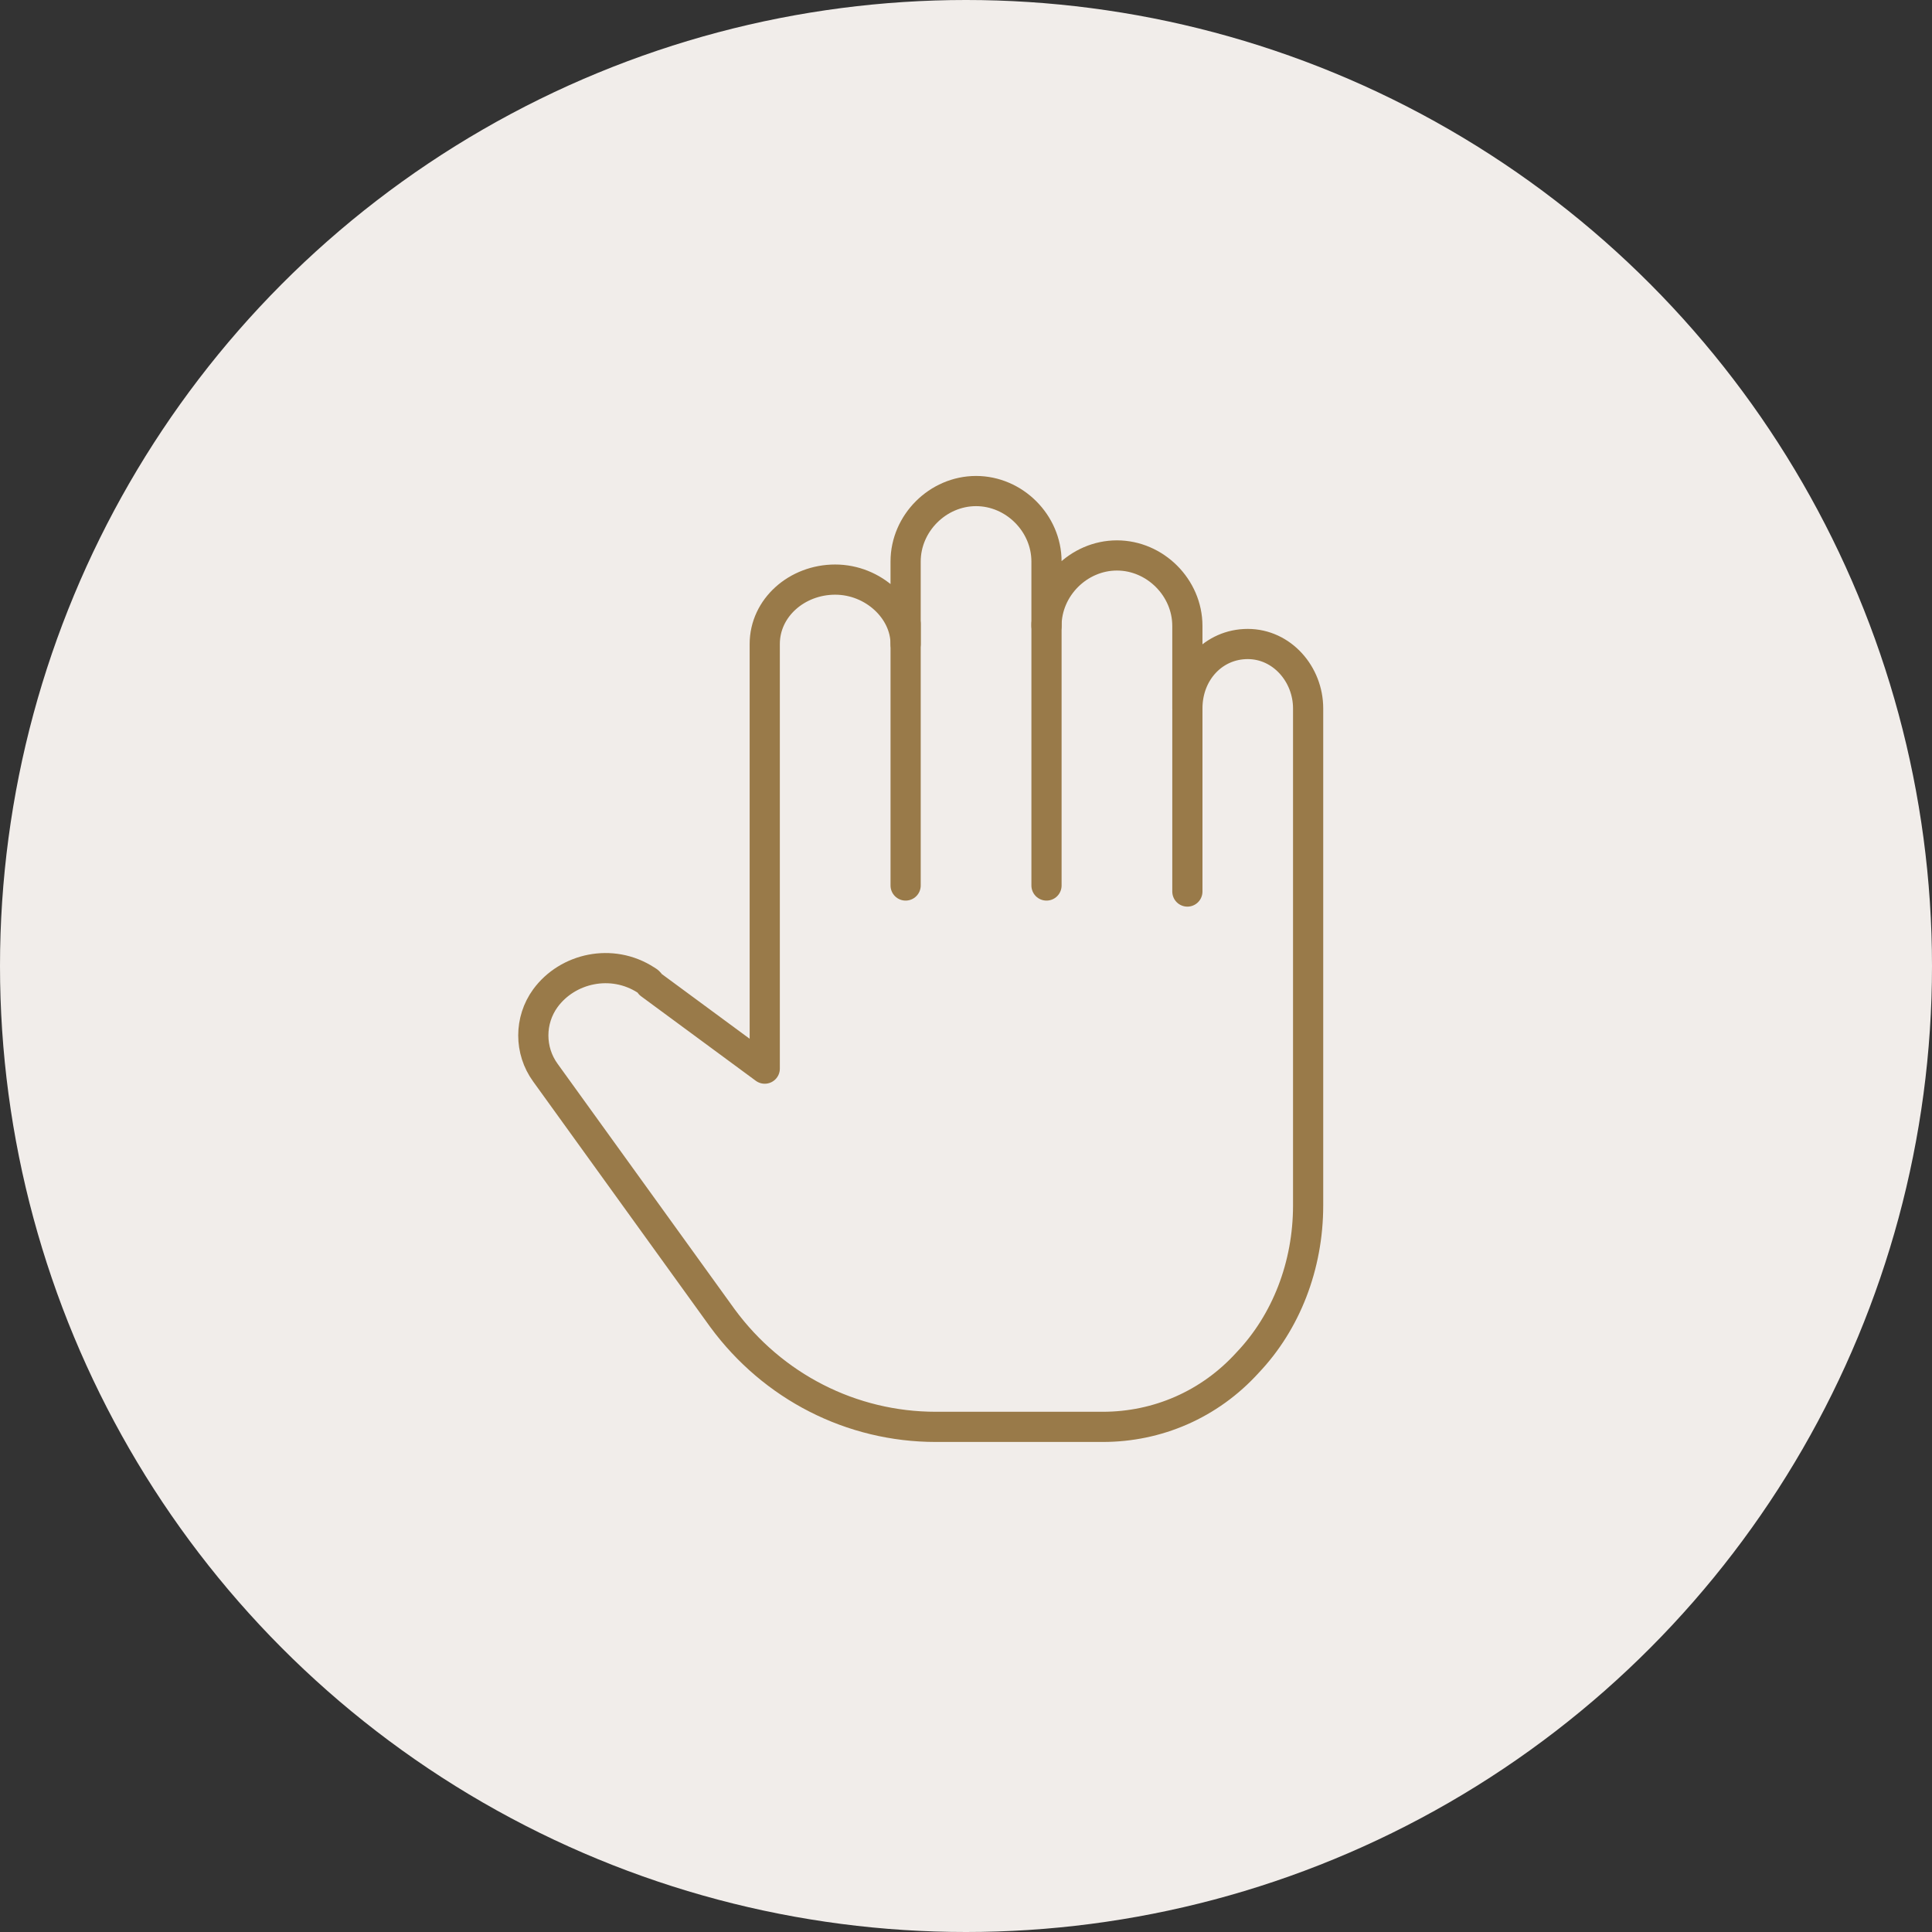
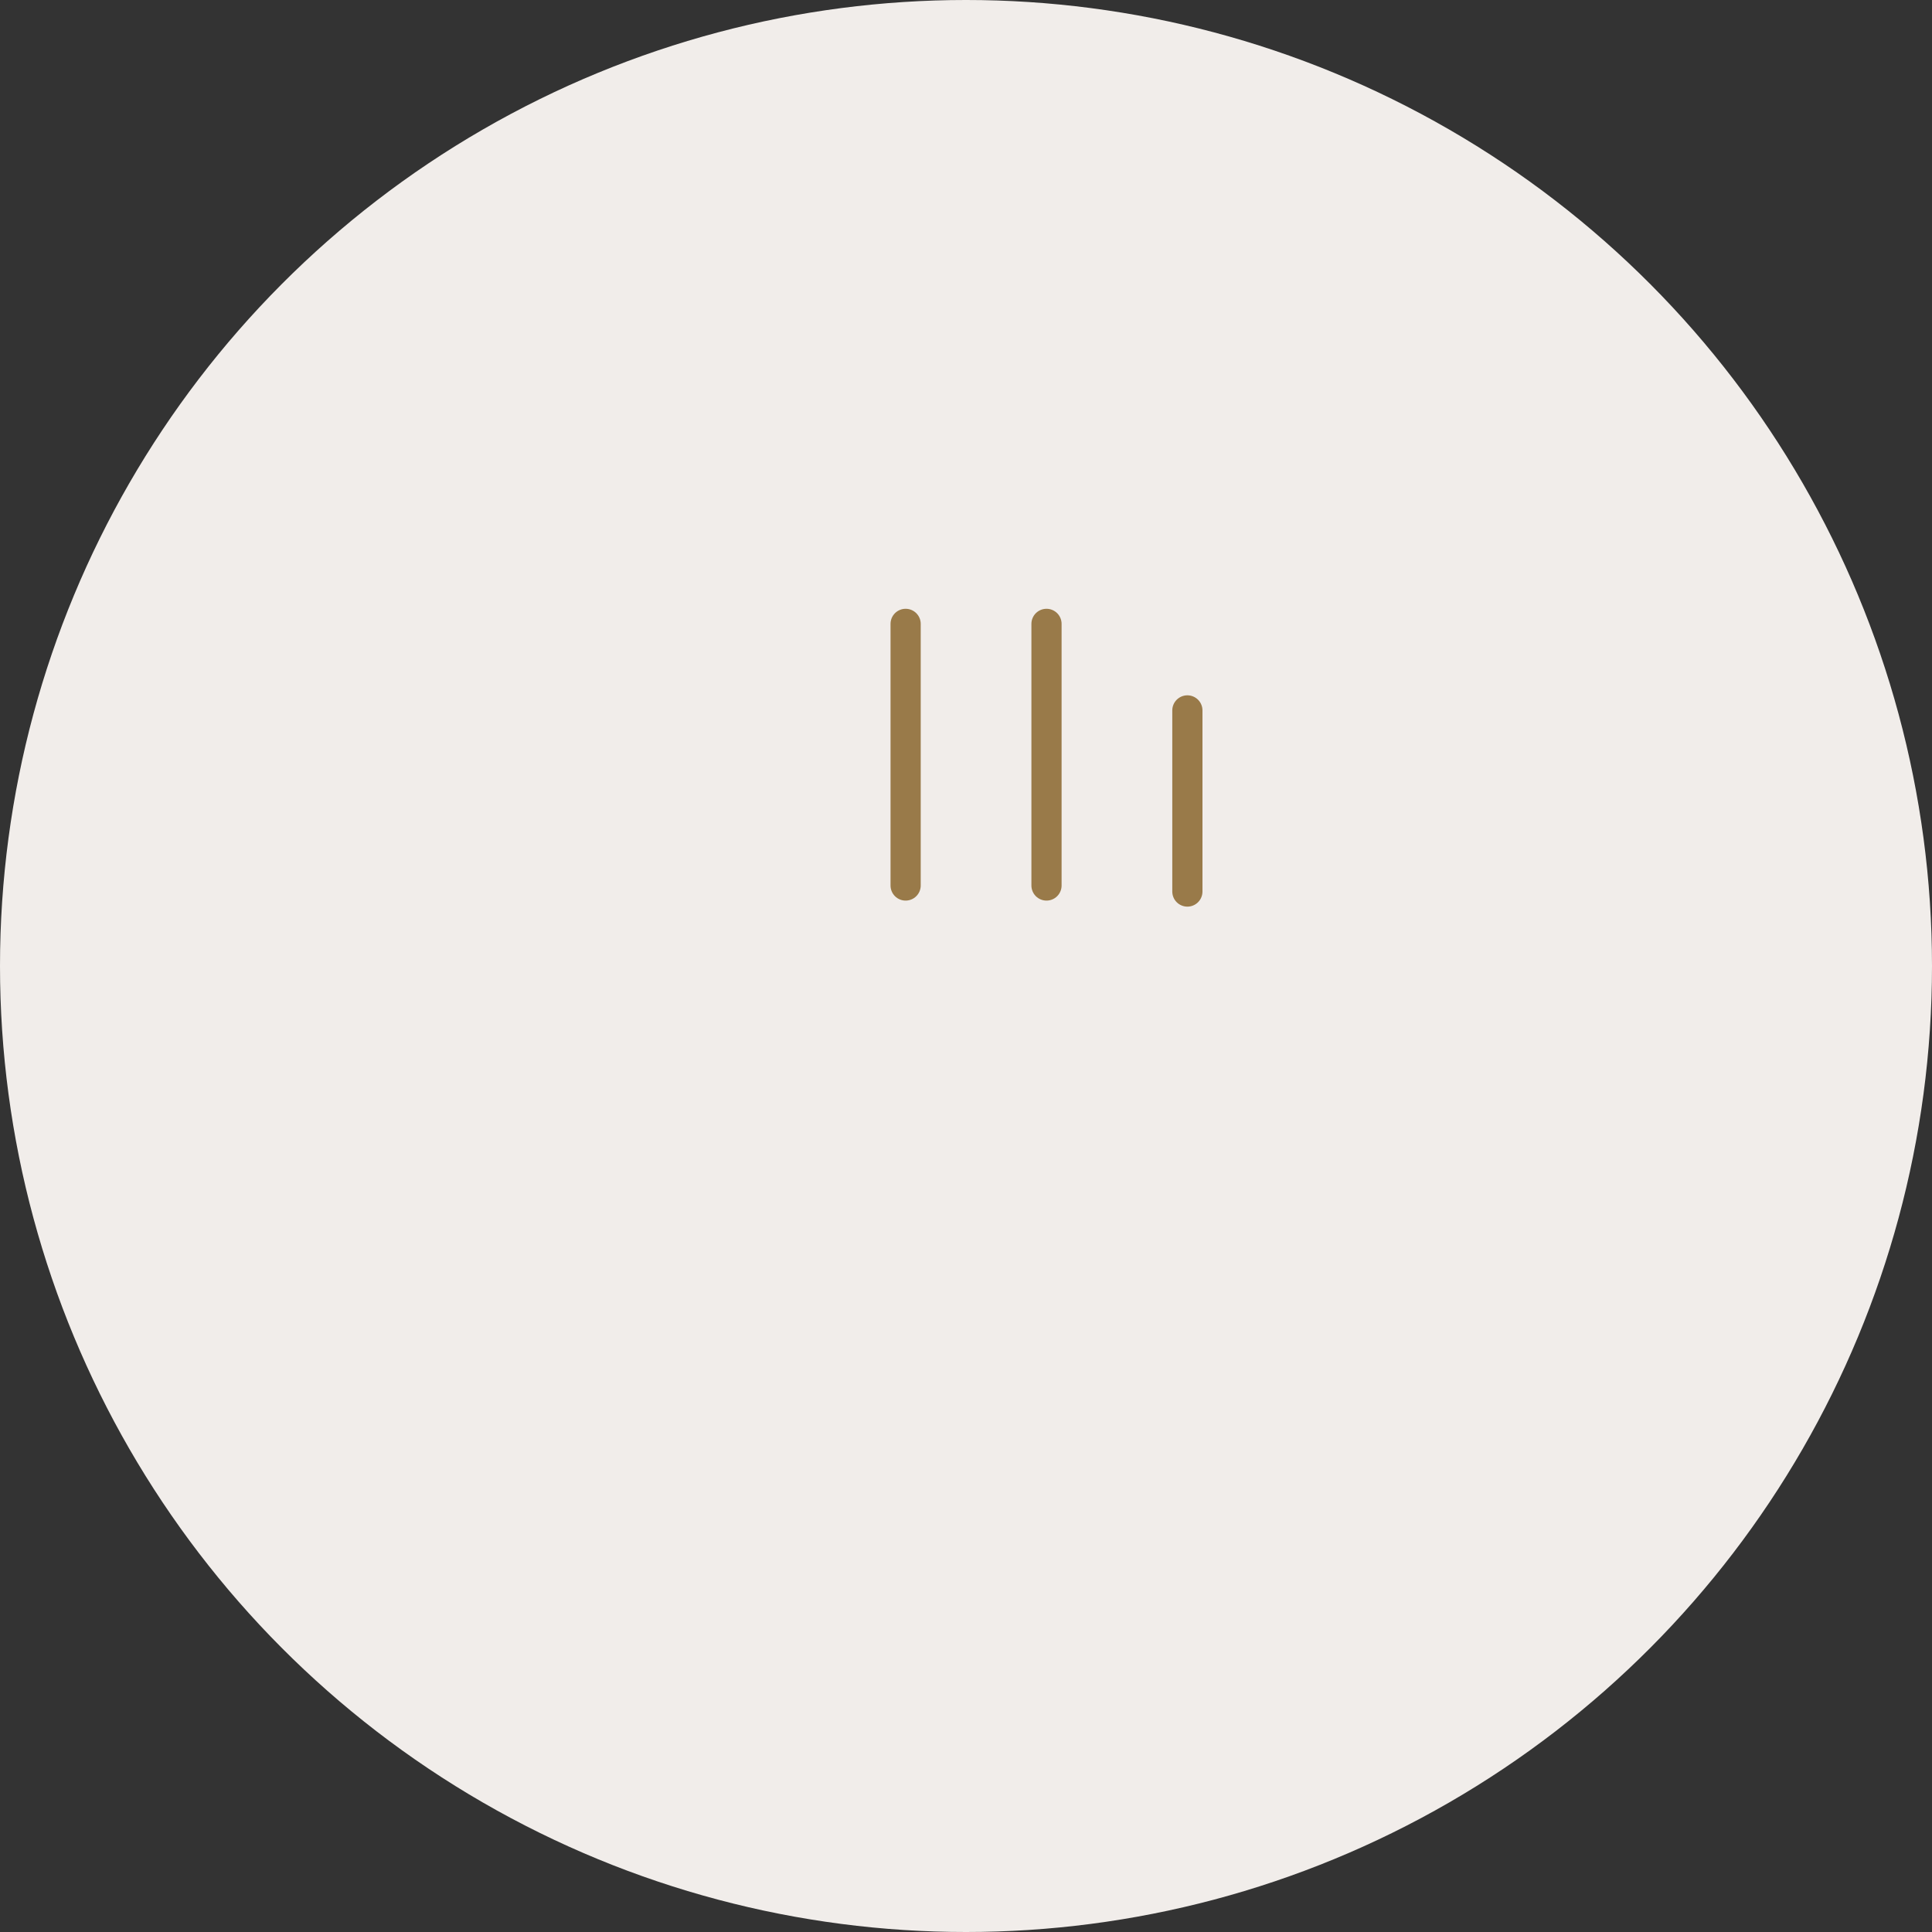
<svg xmlns="http://www.w3.org/2000/svg" id="_レイヤー_2" version="1.1" viewBox="0 0 96 96">
  <rect x="0" y="0" width="96" height="96" fill="#333333" stroke="none" />
  <defs>
    <style>
      .st0 {
        fill: none;
        stroke: #997a49;
        stroke-linecap: round;
        stroke-linejoin: round;
        stroke-width: 1.5px;
      }

      .st1 {
        fill: #f1edea;
      }
    </style>
  </defs>
  <g id="bg">
    <circle class="st1" cx="48" cy="48" r="48" />
-     <path class="st0" d="M59,35.2c0-1.8,1.3-3.2,3-3.2h0c1.7,0,3,1.5,3,3.2v24.7c0,3-1.1,5.8-3,7.8h0c-1.9,2.1-4.5,3.2-7.2,3.2h-8.3c-4.2,0-8.1-2-10.6-5.4l-8.8-12.2c-.8-1.1-.8-2.6,0-3.7h0c1.1-1.5,3.3-2,5-.9,0,0,.2.1.2.2l5.7,4.2v-21.1c0-1.8,1.6-3.2,3.5-3.2h0c1.9,0,3.5,1.5,3.5,3.2v-4.1c0-1.9,1.6-3.5,3.5-3.5h0c1.9,0,3.5,1.6,3.5,3.5v3.2c0-1.9,1.6-3.5,3.5-3.5h0c1.9,0,3.5,1.6,3.5,3.5,0,0,0,4.1,0,4.1Z" />
    <path class="st0" d="M45,31v13" />
    <path class="st0" d="M52,31v13" />
    <path class="st0" d="M59,44.3v-9" />
  </g>
</svg>